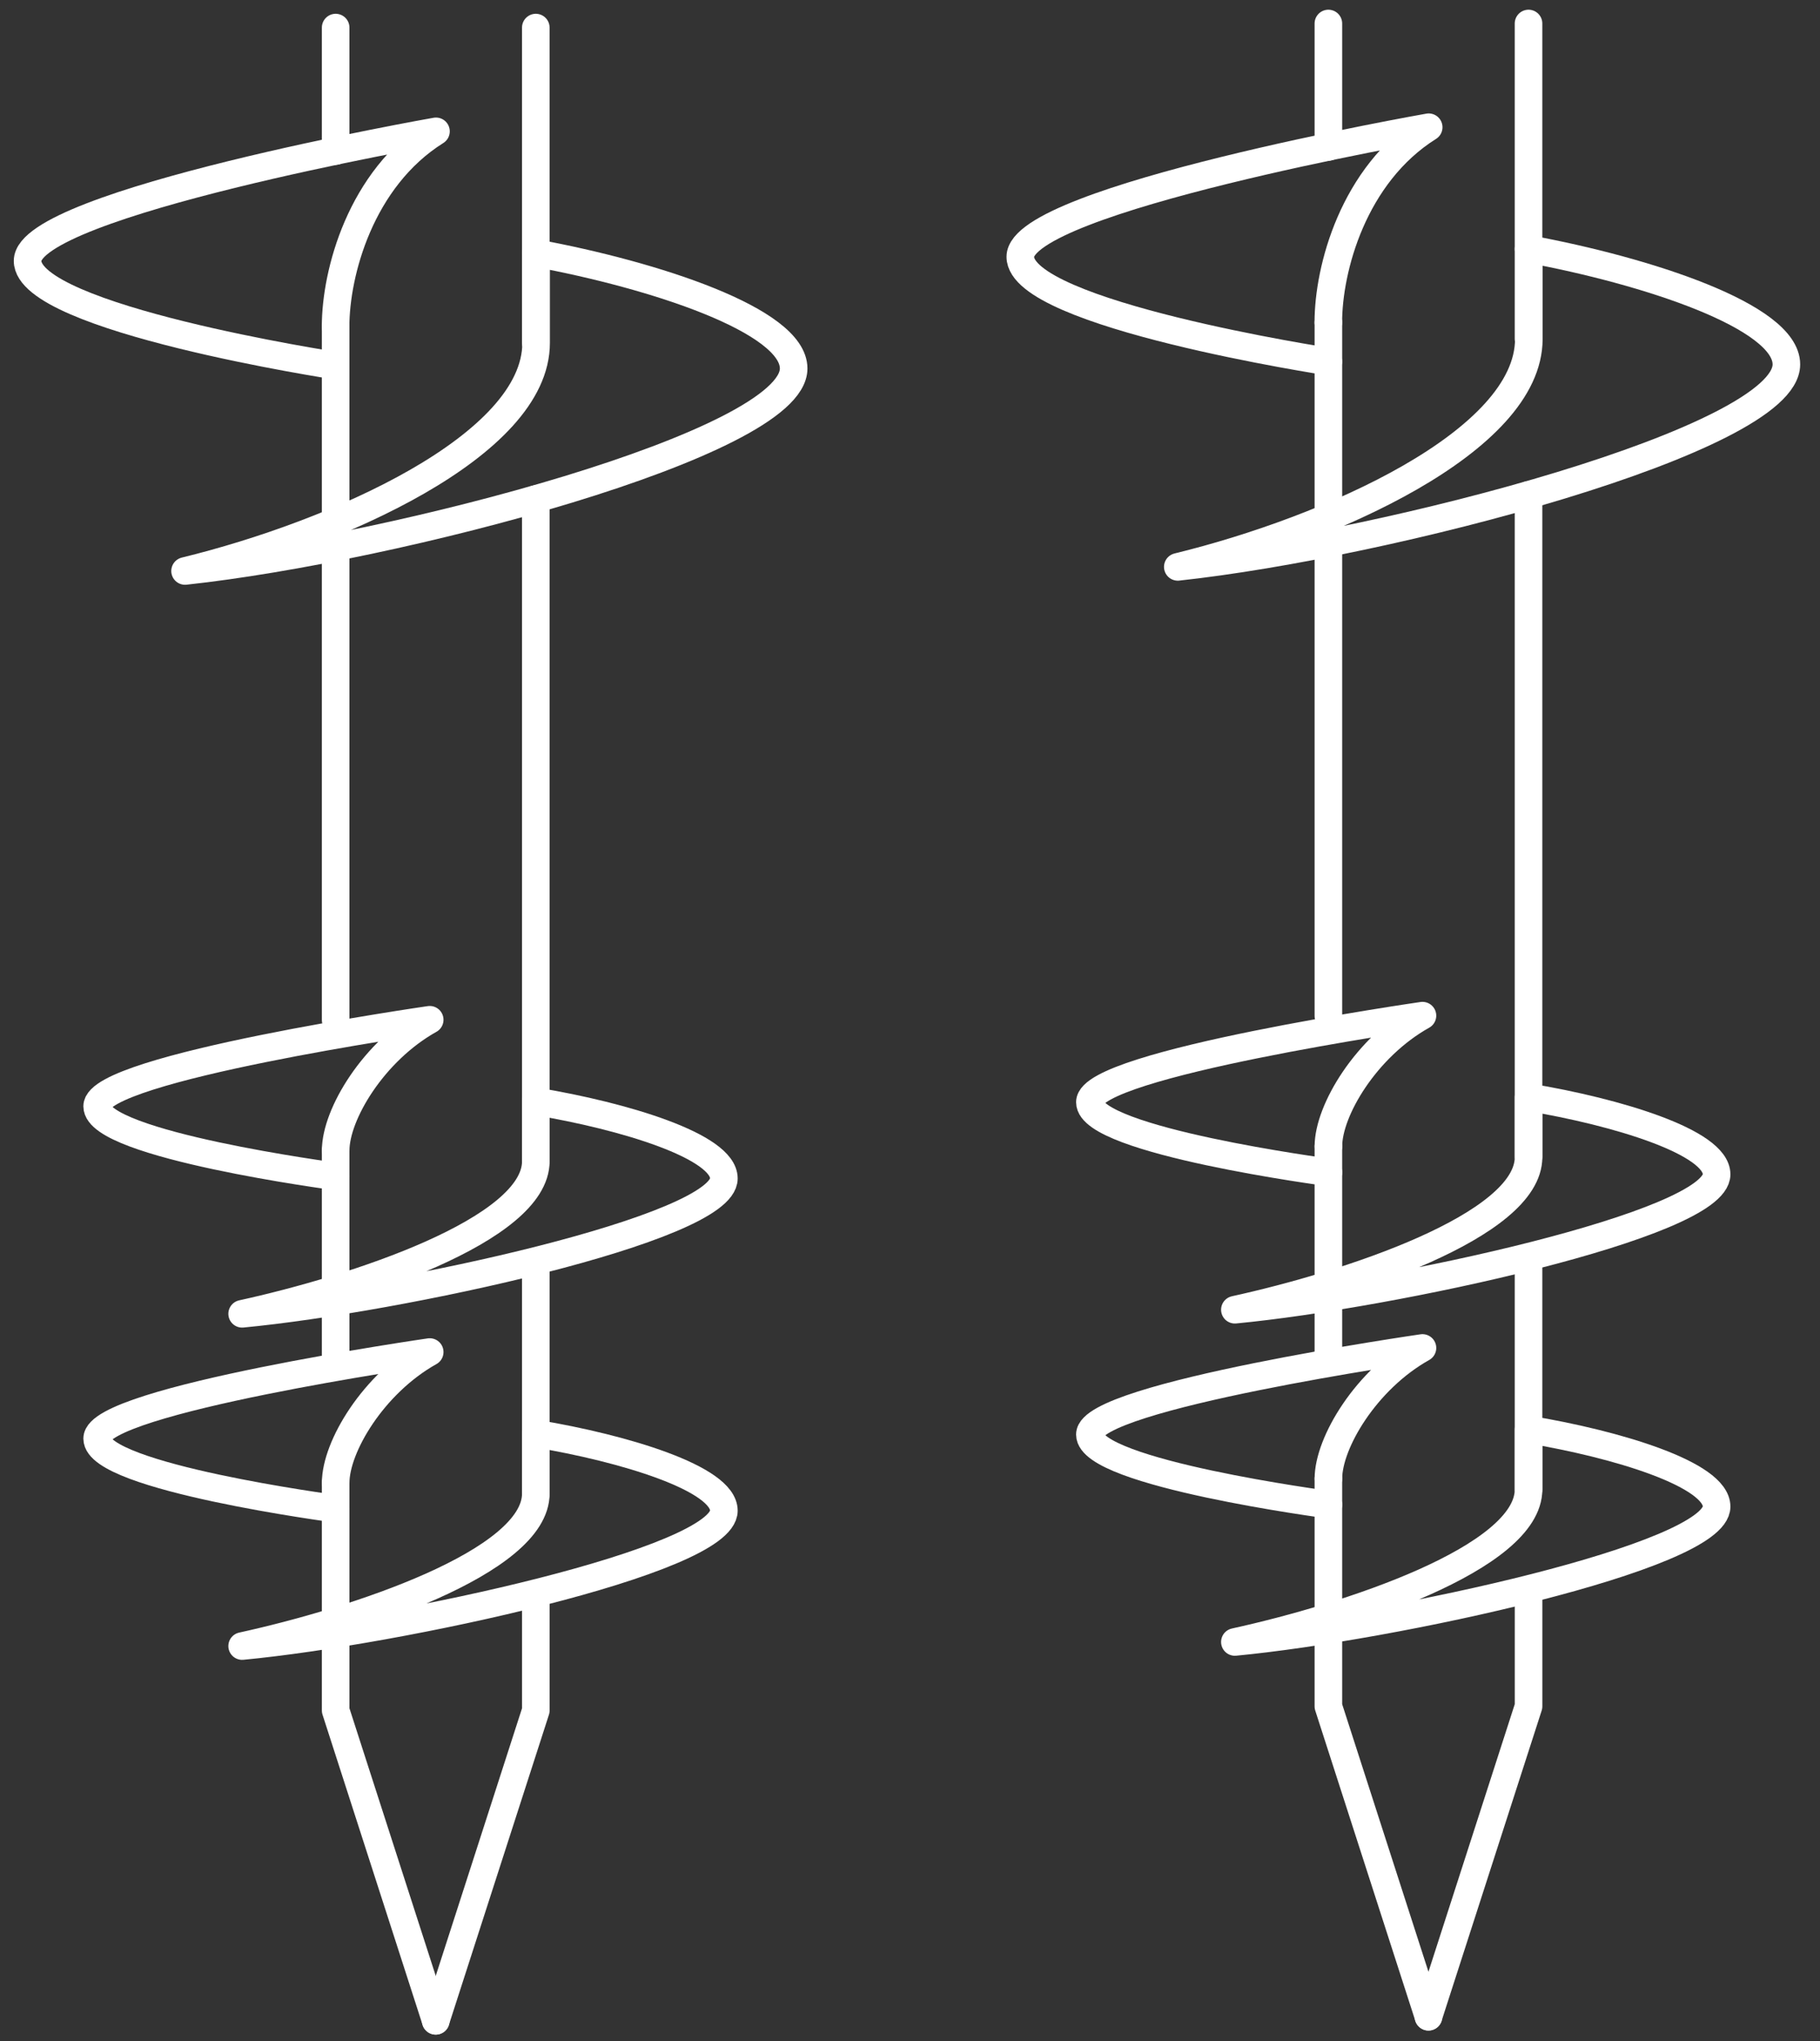
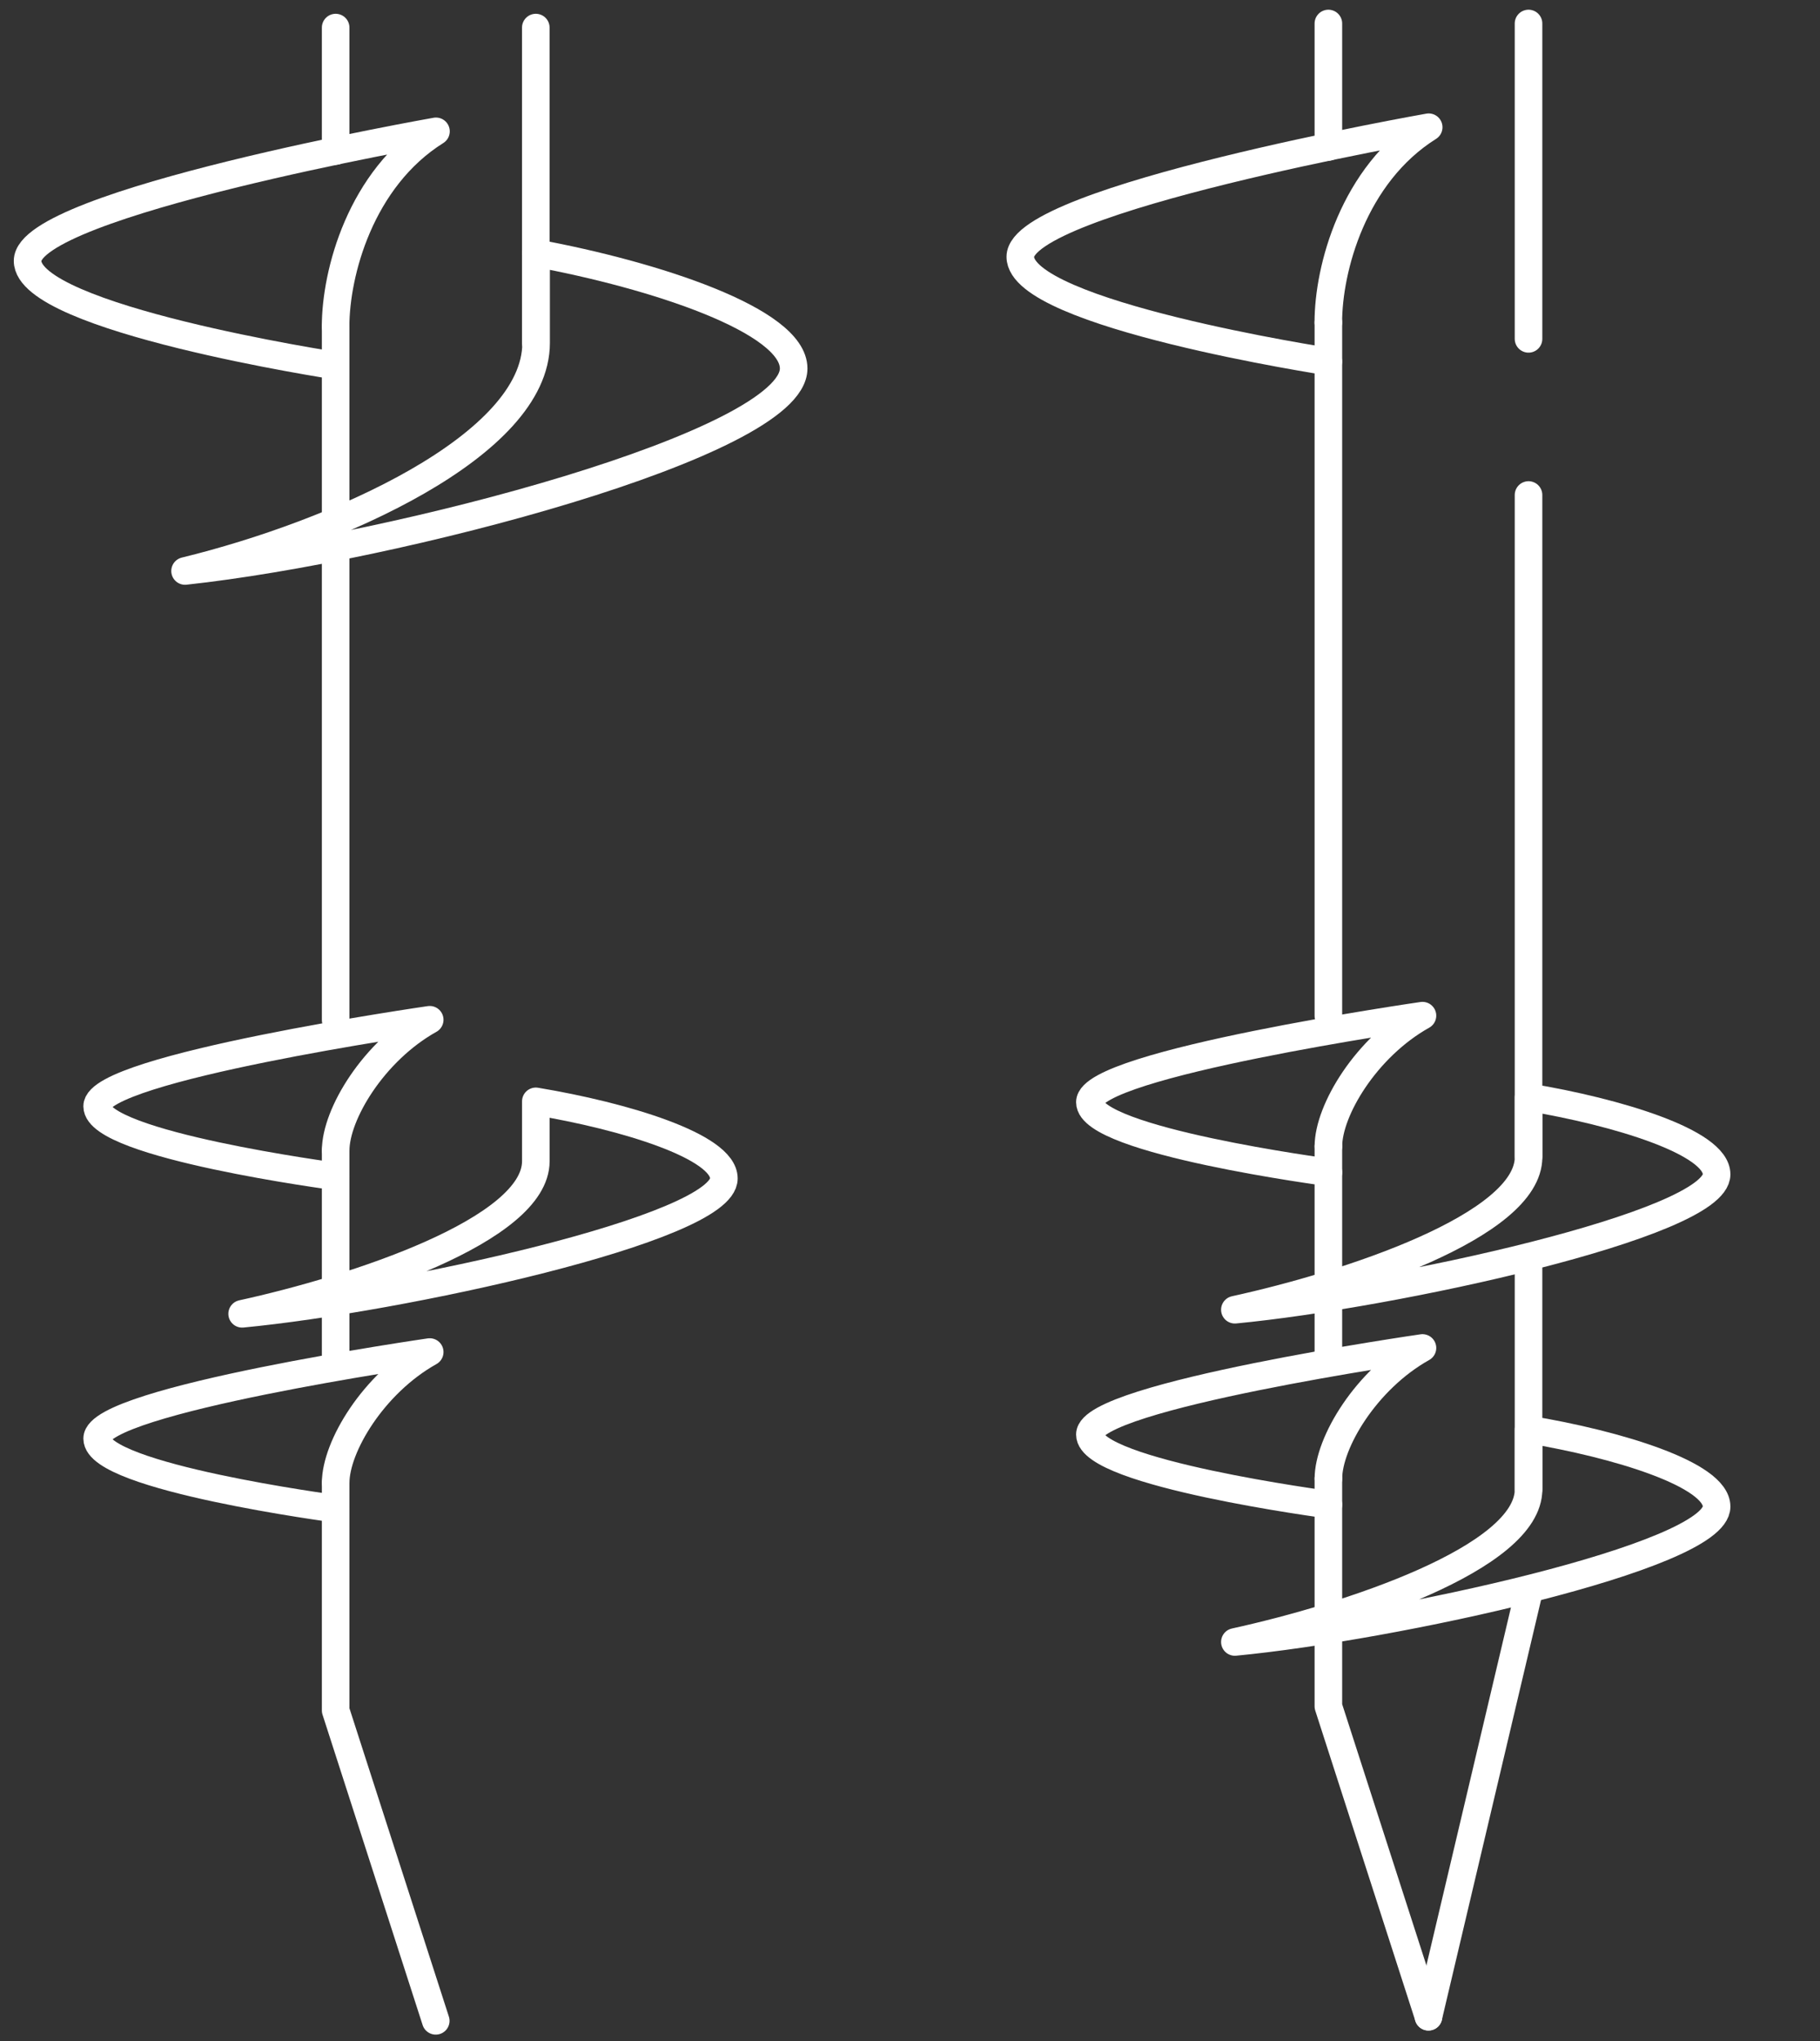
<svg xmlns="http://www.w3.org/2000/svg" width="66" height="74" viewBox="0 0 66 74" fill="none">
  <rect x="0" y="0" width="66" height="74" fill="#333333" stroke="none" />
  <path d="M12.172 53.758V62.014L15.802 73.268" stroke="white" stroke-miterlimit="10" stroke-linecap="round" stroke-linejoin="round" />
  <path d="M12.172 41.71V49.554" stroke="white" stroke-miterlimit="10" stroke-linecap="round" stroke-linejoin="round" />
  <path d="M12.172 11.84V36.982" stroke="white" stroke-miterlimit="10" stroke-linecap="round" stroke-linejoin="round" />
  <path d="M12.172 1V5.475" stroke="white" stroke-miterlimit="10" stroke-linecap="round" stroke-linejoin="round" />
-   <path d="M19.431 57.9V62.014L15.801 73.267" stroke="white" stroke-miterlimit="10" stroke-linecap="round" stroke-linejoin="round" />
-   <path d="M19.43 46.113V54.159" stroke="white" stroke-miterlimit="10" stroke-linecap="round" stroke-linejoin="round" />
-   <path d="M19.43 18.096V42.091" stroke="white" stroke-miterlimit="10" stroke-linecap="round" stroke-linejoin="round" />
  <path d="M19.43 1V12.435" stroke="white" stroke-miterlimit="10" stroke-linecap="round" stroke-linejoin="round" />
  <path d="M12.17 11.841C12.17 9.901 13.07 6.481 15.81 4.762C15.81 4.762 1 7.366 1 9.458C1 11.55 12.17 13.259 12.17 13.259" stroke="white" stroke-miterlimit="10" stroke-linecap="round" stroke-linejoin="round" />
  <path d="M19.431 9.177C23.731 9.971 28.781 11.62 28.781 13.36C28.781 16.086 14.341 19.877 6.711 20.702C12.191 19.364 19.441 16.156 19.441 12.435V9.177H19.431Z" stroke="white" stroke-miterlimit="10" stroke-linecap="round" stroke-linejoin="round" />
  <path d="M12.173 41.709C12.173 40.412 13.533 38.119 15.583 36.973C15.583 36.973 3.523 38.712 3.523 40.11C3.523 41.508 12.173 42.654 12.173 42.654" stroke="white" stroke-miterlimit="10" stroke-linecap="round" stroke-linejoin="round" />
  <path d="M19.431 39.931C22.641 40.464 26.251 41.56 26.251 42.727C26.251 44.547 14.471 47.091 8.781 47.634C12.871 46.739 19.431 44.597 19.431 42.103V39.931Z" stroke="white" stroke-miterlimit="10" stroke-linecap="round" stroke-linejoin="round" />
  <path d="M12.173 53.757C12.173 52.46 13.533 50.167 15.583 49.02C15.583 49.02 3.523 50.76 3.523 52.158C3.523 53.556 12.173 54.703 12.173 54.703" stroke="white" stroke-miterlimit="10" stroke-linecap="round" stroke-linejoin="round" />
-   <path d="M19.431 51.977C22.641 52.51 26.251 53.606 26.251 54.772C26.251 56.593 14.471 59.137 8.781 59.68C12.871 58.785 19.431 56.643 19.431 54.149V51.977Z" stroke="white" stroke-miterlimit="10" stroke-linecap="round" stroke-linejoin="round" />
  <path d="M48.172 53.609V61.866L51.802 73.12" stroke="white" stroke-miterlimit="10" stroke-linecap="round" stroke-linejoin="round" />
  <path d="M48.172 41.562V49.406" stroke="white" stroke-miterlimit="10" stroke-linecap="round" stroke-linejoin="round" />
  <path d="M48.172 11.691V36.833" stroke="white" stroke-miterlimit="10" stroke-linecap="round" stroke-linejoin="round" />
  <path d="M48.172 0.852V5.327" stroke="white" stroke-miterlimit="10" stroke-linecap="round" stroke-linejoin="round" />
-   <path d="M55.431 57.752V61.865L51.801 73.119" stroke="white" stroke-miterlimit="10" stroke-linecap="round" stroke-linejoin="round" />
+   <path d="M55.431 57.752L51.801 73.119" stroke="white" stroke-miterlimit="10" stroke-linecap="round" stroke-linejoin="round" />
  <path d="M55.43 45.965V54.01" stroke="white" stroke-miterlimit="10" stroke-linecap="round" stroke-linejoin="round" />
  <path d="M55.43 17.947V41.943" stroke="white" stroke-miterlimit="10" stroke-linecap="round" stroke-linejoin="round" />
  <path d="M55.43 0.852V12.286" stroke="white" stroke-miterlimit="10" stroke-linecap="round" stroke-linejoin="round" />
  <path d="M48.17 11.693C48.17 9.752 49.07 6.333 51.81 4.613C51.81 4.613 37 7.218 37 9.31C37 11.402 48.17 13.111 48.17 13.111" stroke="white" stroke-miterlimit="10" stroke-linecap="round" stroke-linejoin="round" />
-   <path d="M55.431 9.028C59.731 9.823 64.781 11.472 64.781 13.212C64.781 15.937 50.341 19.729 42.711 20.553C48.191 19.216 55.441 16.008 55.441 12.287V9.028H55.431Z" stroke="white" stroke-miterlimit="10" stroke-linecap="round" stroke-linejoin="round" />
  <path d="M48.173 41.561C48.173 40.264 49.533 37.971 51.584 36.824C51.584 36.824 39.523 38.564 39.523 39.962C39.523 41.36 48.173 42.506 48.173 42.506" stroke="white" stroke-miterlimit="10" stroke-linecap="round" stroke-linejoin="round" />
  <path d="M55.431 39.782C58.641 40.315 62.251 41.411 62.251 42.578C62.251 44.398 50.471 46.943 44.781 47.486C48.871 46.591 55.431 44.449 55.431 41.955V39.782Z" stroke="white" stroke-miterlimit="10" stroke-linecap="round" stroke-linejoin="round" />
  <path d="M48.173 53.609C48.173 52.312 49.533 50.019 51.584 48.872C51.584 48.872 39.523 50.612 39.523 52.01C39.523 53.408 48.173 54.554 48.173 54.554" stroke="white" stroke-miterlimit="10" stroke-linecap="round" stroke-linejoin="round" />
  <path d="M55.431 51.828C58.641 52.361 62.251 53.457 62.251 54.624C62.251 56.444 50.471 58.988 44.781 59.532C48.871 58.636 55.431 56.494 55.431 54V51.828Z" stroke="white" stroke-miterlimit="10" stroke-linecap="round" stroke-linejoin="round" />
</svg>